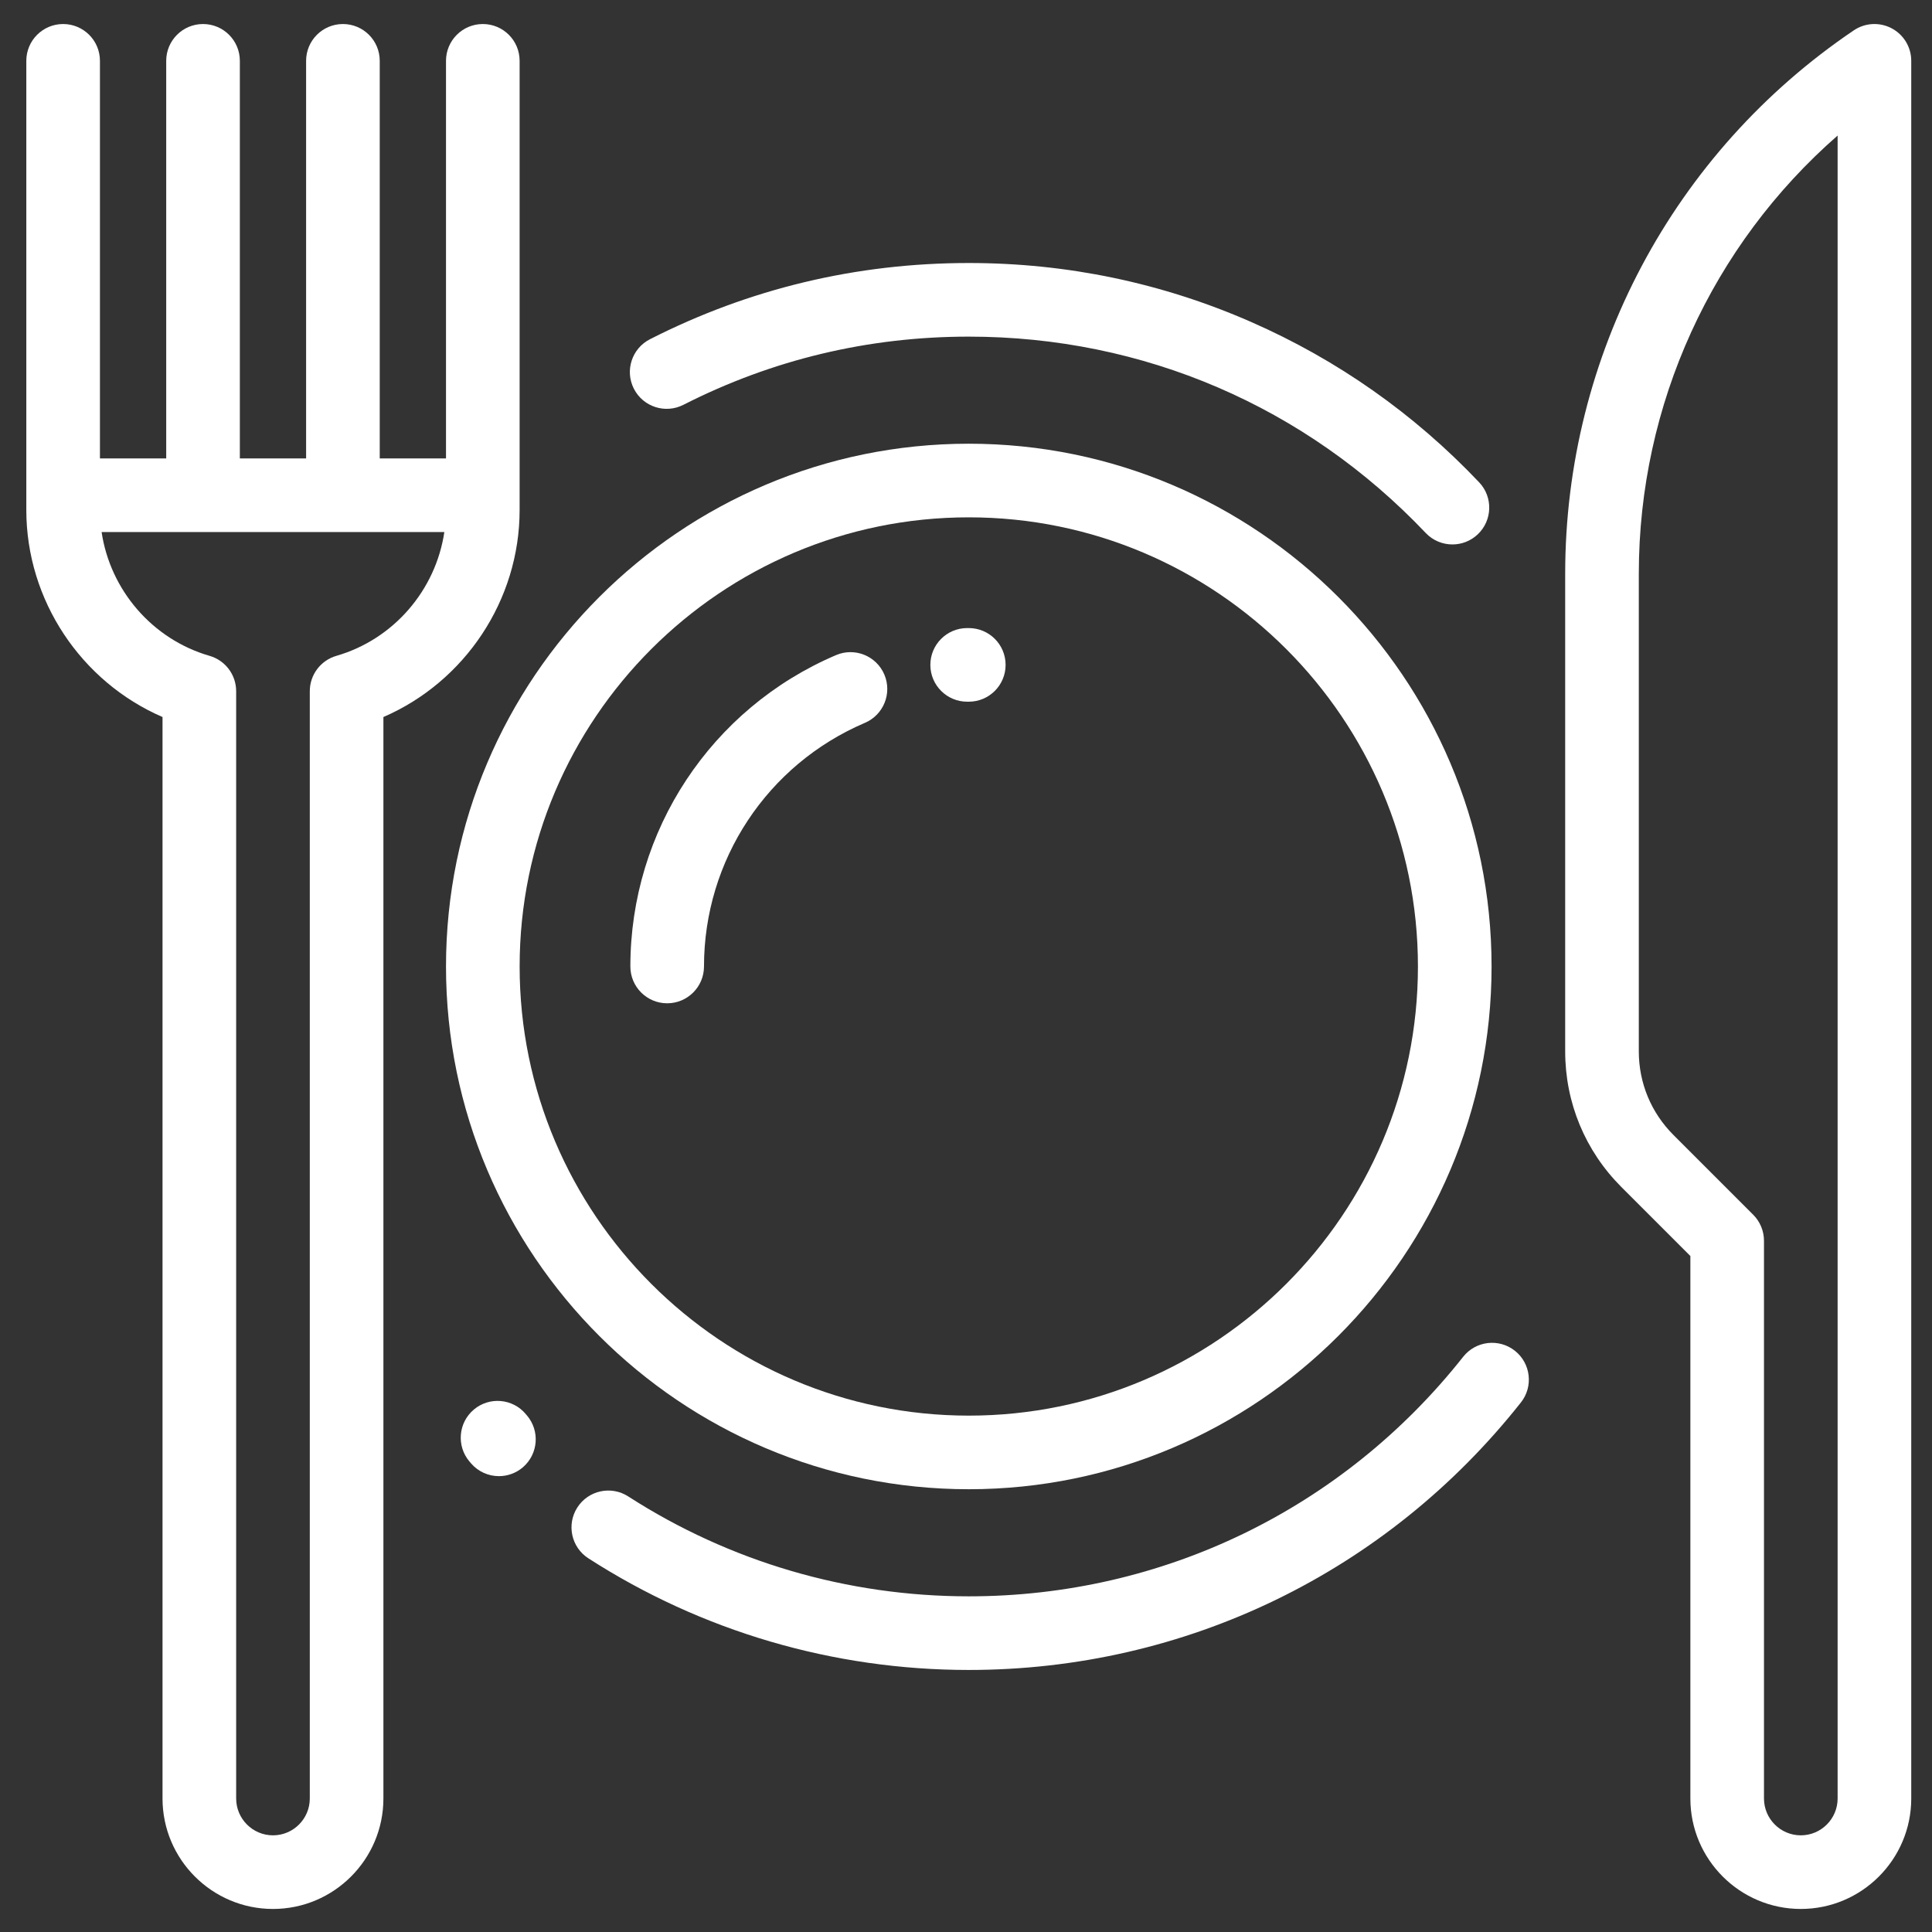
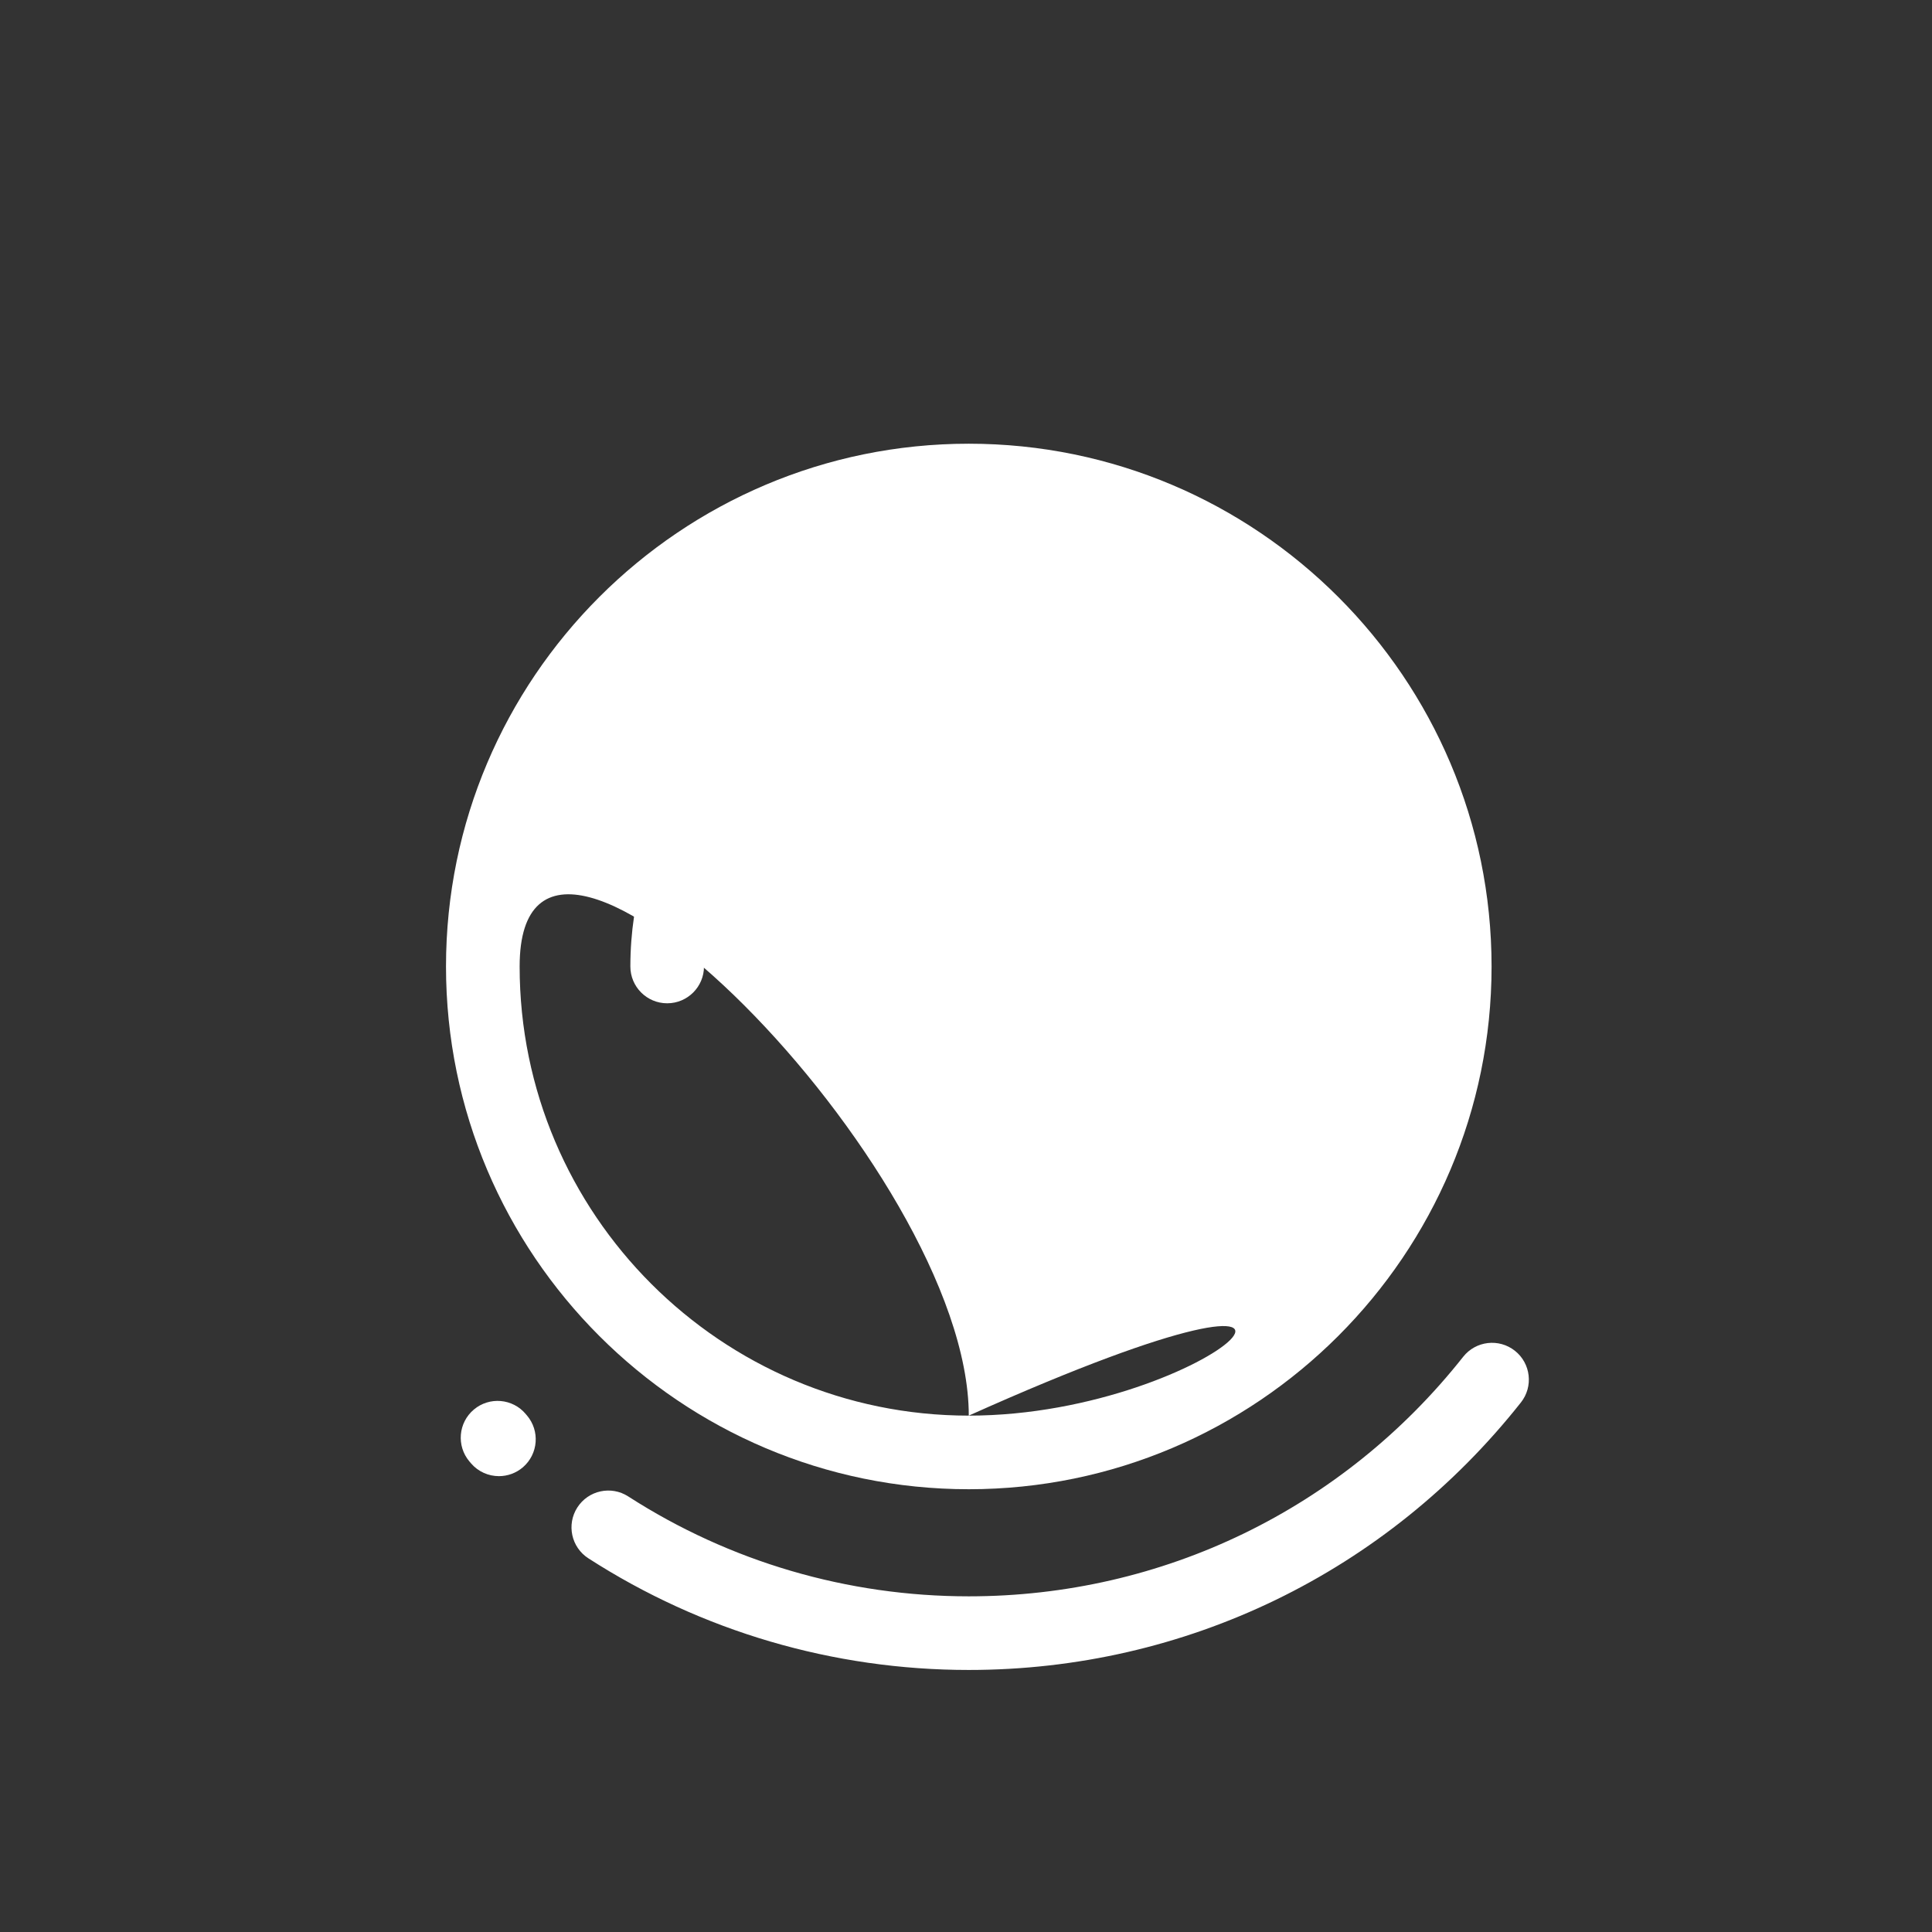
<svg xmlns="http://www.w3.org/2000/svg" version="1.1" id="Capa_1" x="0px" y="0px" width="300px" height="300px" viewBox="2560 0 300 300" xml:space="preserve">
  <rect x="2560" y="0" width="300" height="300" fill="#333333" stroke="none" />
  <g>
    <g>
      <g>
-         <path fill="#FFFFFF" d="M2710.433,68.899c-44.762,0-81.178,36.415-81.178,81.176c0,44.76,36.416,81.172,81.178,81.172     c44.76,0,81.177-36.412,81.177-81.172C2791.61,105.314,2755.193,68.899,2710.433,68.899z M2710.433,219.818     c-38.457,0-69.744-31.289-69.744-69.743c0-38.456,31.287-69.743,69.744-69.743s69.743,31.287,69.743,69.743     C2780.176,188.529,2748.89,219.818,2710.433,219.818z" />
+         <path fill="#FFFFFF" d="M2710.433,68.899c-44.762,0-81.178,36.415-81.178,81.176c0,44.76,36.416,81.172,81.178,81.172     c44.76,0,81.177-36.412,81.177-81.172C2791.61,105.314,2755.193,68.899,2710.433,68.899z M2710.433,219.818     c-38.457,0-69.744-31.289-69.744-69.743s69.743,31.287,69.743,69.743     C2780.176,188.529,2748.89,219.818,2710.433,219.818z" />
      </g>
    </g>
    <g>
      <g>
-         <path fill="#FFFFFF" d="M2853.743,4.399c-1.868-0.992-4.132-0.872-5.882,0.311c-28.065,18.962-44.82,50.503-44.82,84.375v74.173     c0,7.957,3.1,15.436,8.725,21.063l10.714,10.713v84.236c0,9.457,7.692,17.152,17.15,17.152c9.454,0,17.148-7.695,17.148-17.152     V9.446C2856.779,7.333,2855.611,5.39,2853.743,4.399z M2845.345,279.27c0,3.152-2.565,5.719-5.715,5.719     c-3.155,0-5.719-2.566-5.719-5.719v-86.605c0-1.516-0.602-2.971-1.674-4.043l-12.387-12.387     c-3.467-3.465-5.376-8.072-5.376-12.977V89.084c0-26.284,11.365-50.988,30.87-68.035V279.27z" />
-       </g>
+         </g>
    </g>
    <g>
      <g>
        <path fill="#FFFFFF" d="M2697.318,104.738c-1.24-2.903-4.6-4.252-7.502-3.013c-19.399,8.281-31.933,27.26-31.933,48.351     c0,3.155,2.56,5.715,5.716,5.715c3.158,0,5.717-2.561,5.717-5.715c0-16.504,9.809-31.354,24.989-37.834     C2697.208,111.002,2698.556,107.643,2697.318,104.738z" />
      </g>
    </g>
    <g>
      <g>
        <path fill="#FFFFFF" d="M2710.433,97.527h-0.289c-3.156,0.021-5.699,2.597-5.678,5.754c0.02,3.144,2.576,5.678,5.716,5.678     c0.013,0,0.026,0,0.038,0h0.213c3.158,0,5.717-2.56,5.717-5.717C2716.15,100.083,2713.591,97.527,2710.433,97.527z" />
      </g>
    </g>
    <g>
      <g>
-         <path fill="#FFFFFF" d="M2789.677,74.89c-10.099-10.643-22.005-19.016-35.384-24.887c-13.854-6.081-28.61-9.163-43.86-9.163     c-17.426,0-34.082,3.981-49.506,11.835c-2.813,1.433-3.932,4.875-2.5,7.688c1.434,2.813,4.875,3.931,7.688,2.499     c13.802-7.027,28.714-10.59,44.317-10.59c27.094,0,52.294,10.826,70.952,30.488c1.124,1.184,2.634,1.781,4.147,1.781     c1.414,0,2.829-0.52,3.935-1.571C2791.756,80.797,2791.852,77.181,2789.677,74.89z" />
-       </g>
+         </g>
    </g>
    <g>
      <g>
        <path fill="#FFFFFF" d="M2795.229,209.744c-2.479-1.959-6.072-1.537-8.03,0.941c-18.689,23.637-46.671,37.193-76.766,37.193     c-18.836,0-37.123-5.365-52.883-15.514c-2.652-1.711-6.189-0.943-7.898,1.709c-1.71,2.656-0.944,6.193,1.711,7.902     c17.607,11.342,38.034,17.336,59.07,17.336c33.614,0,64.863-15.143,85.734-41.539     C2798.126,215.299,2797.705,211.703,2795.229,209.744z" />
      </g>
    </g>
    <g>
      <g>
        <path fill="#FFFFFF" d="M2641.809,219.773l-0.085-0.096c-0.029-0.037-0.06-0.074-0.092-0.113     c-2.031-2.414-5.639-2.723-8.053-0.689c-2.416,2.035-2.725,5.639-0.693,8.055l0.057,0.066l0.004-0.002     c0.059,0.074,0.121,0.152,0.188,0.229c1.131,1.316,2.729,1.992,4.34,1.992c1.318,0,2.644-0.455,3.721-1.377     C2643.59,225.777,2643.865,222.17,2641.809,219.773z" />
      </g>
    </g>
    <g>
      <g>
-         <path fill="#FFFFFF" d="M2634.974,3.731c-3.158,0-5.719,2.558-5.719,5.715v61.741h-10.292c0-0.032,0.003-0.063,0.003-0.095V9.446     c0-3.157-2.559-5.715-5.716-5.715s-5.718,2.558-5.718,5.715v61.646c0,0.031,0.006,0.063,0.006,0.095h-10.299     c0-0.032,0.004-0.063,0.004-0.095V9.446c0-3.157-2.559-5.715-5.716-5.715c-3.158,0-5.718,2.558-5.718,5.715v61.646     c0,0.031,0.005,0.063,0.005,0.095h-10.295V9.446c0-3.157-2.558-5.715-5.716-5.715c-3.156,0-5.717,2.558-5.717,5.715v69.743     c0,14.022,8.508,26.679,21.15,32.151v167.93c0,9.457,7.694,17.152,17.151,17.152c9.456,0,17.148-7.695,17.148-17.152V111.34     c12.644-5.472,21.151-18.129,21.151-32.151V9.446C2640.689,6.289,2638.13,3.731,2634.974,3.731z M2612.234,101.839     c-2.444,0.706-4.129,2.946-4.129,5.491V279.27c0,3.152-2.563,5.719-5.716,5.719s-5.718-2.566-5.718-5.719V107.33     c0-2.545-1.683-4.786-4.129-5.491c-8.906-2.575-15.424-10.22-16.764-19.22h53.219     C2627.659,91.619,2621.142,99.264,2612.234,101.839z" />
-       </g>
+         </g>
    </g>
  </g>
</svg>